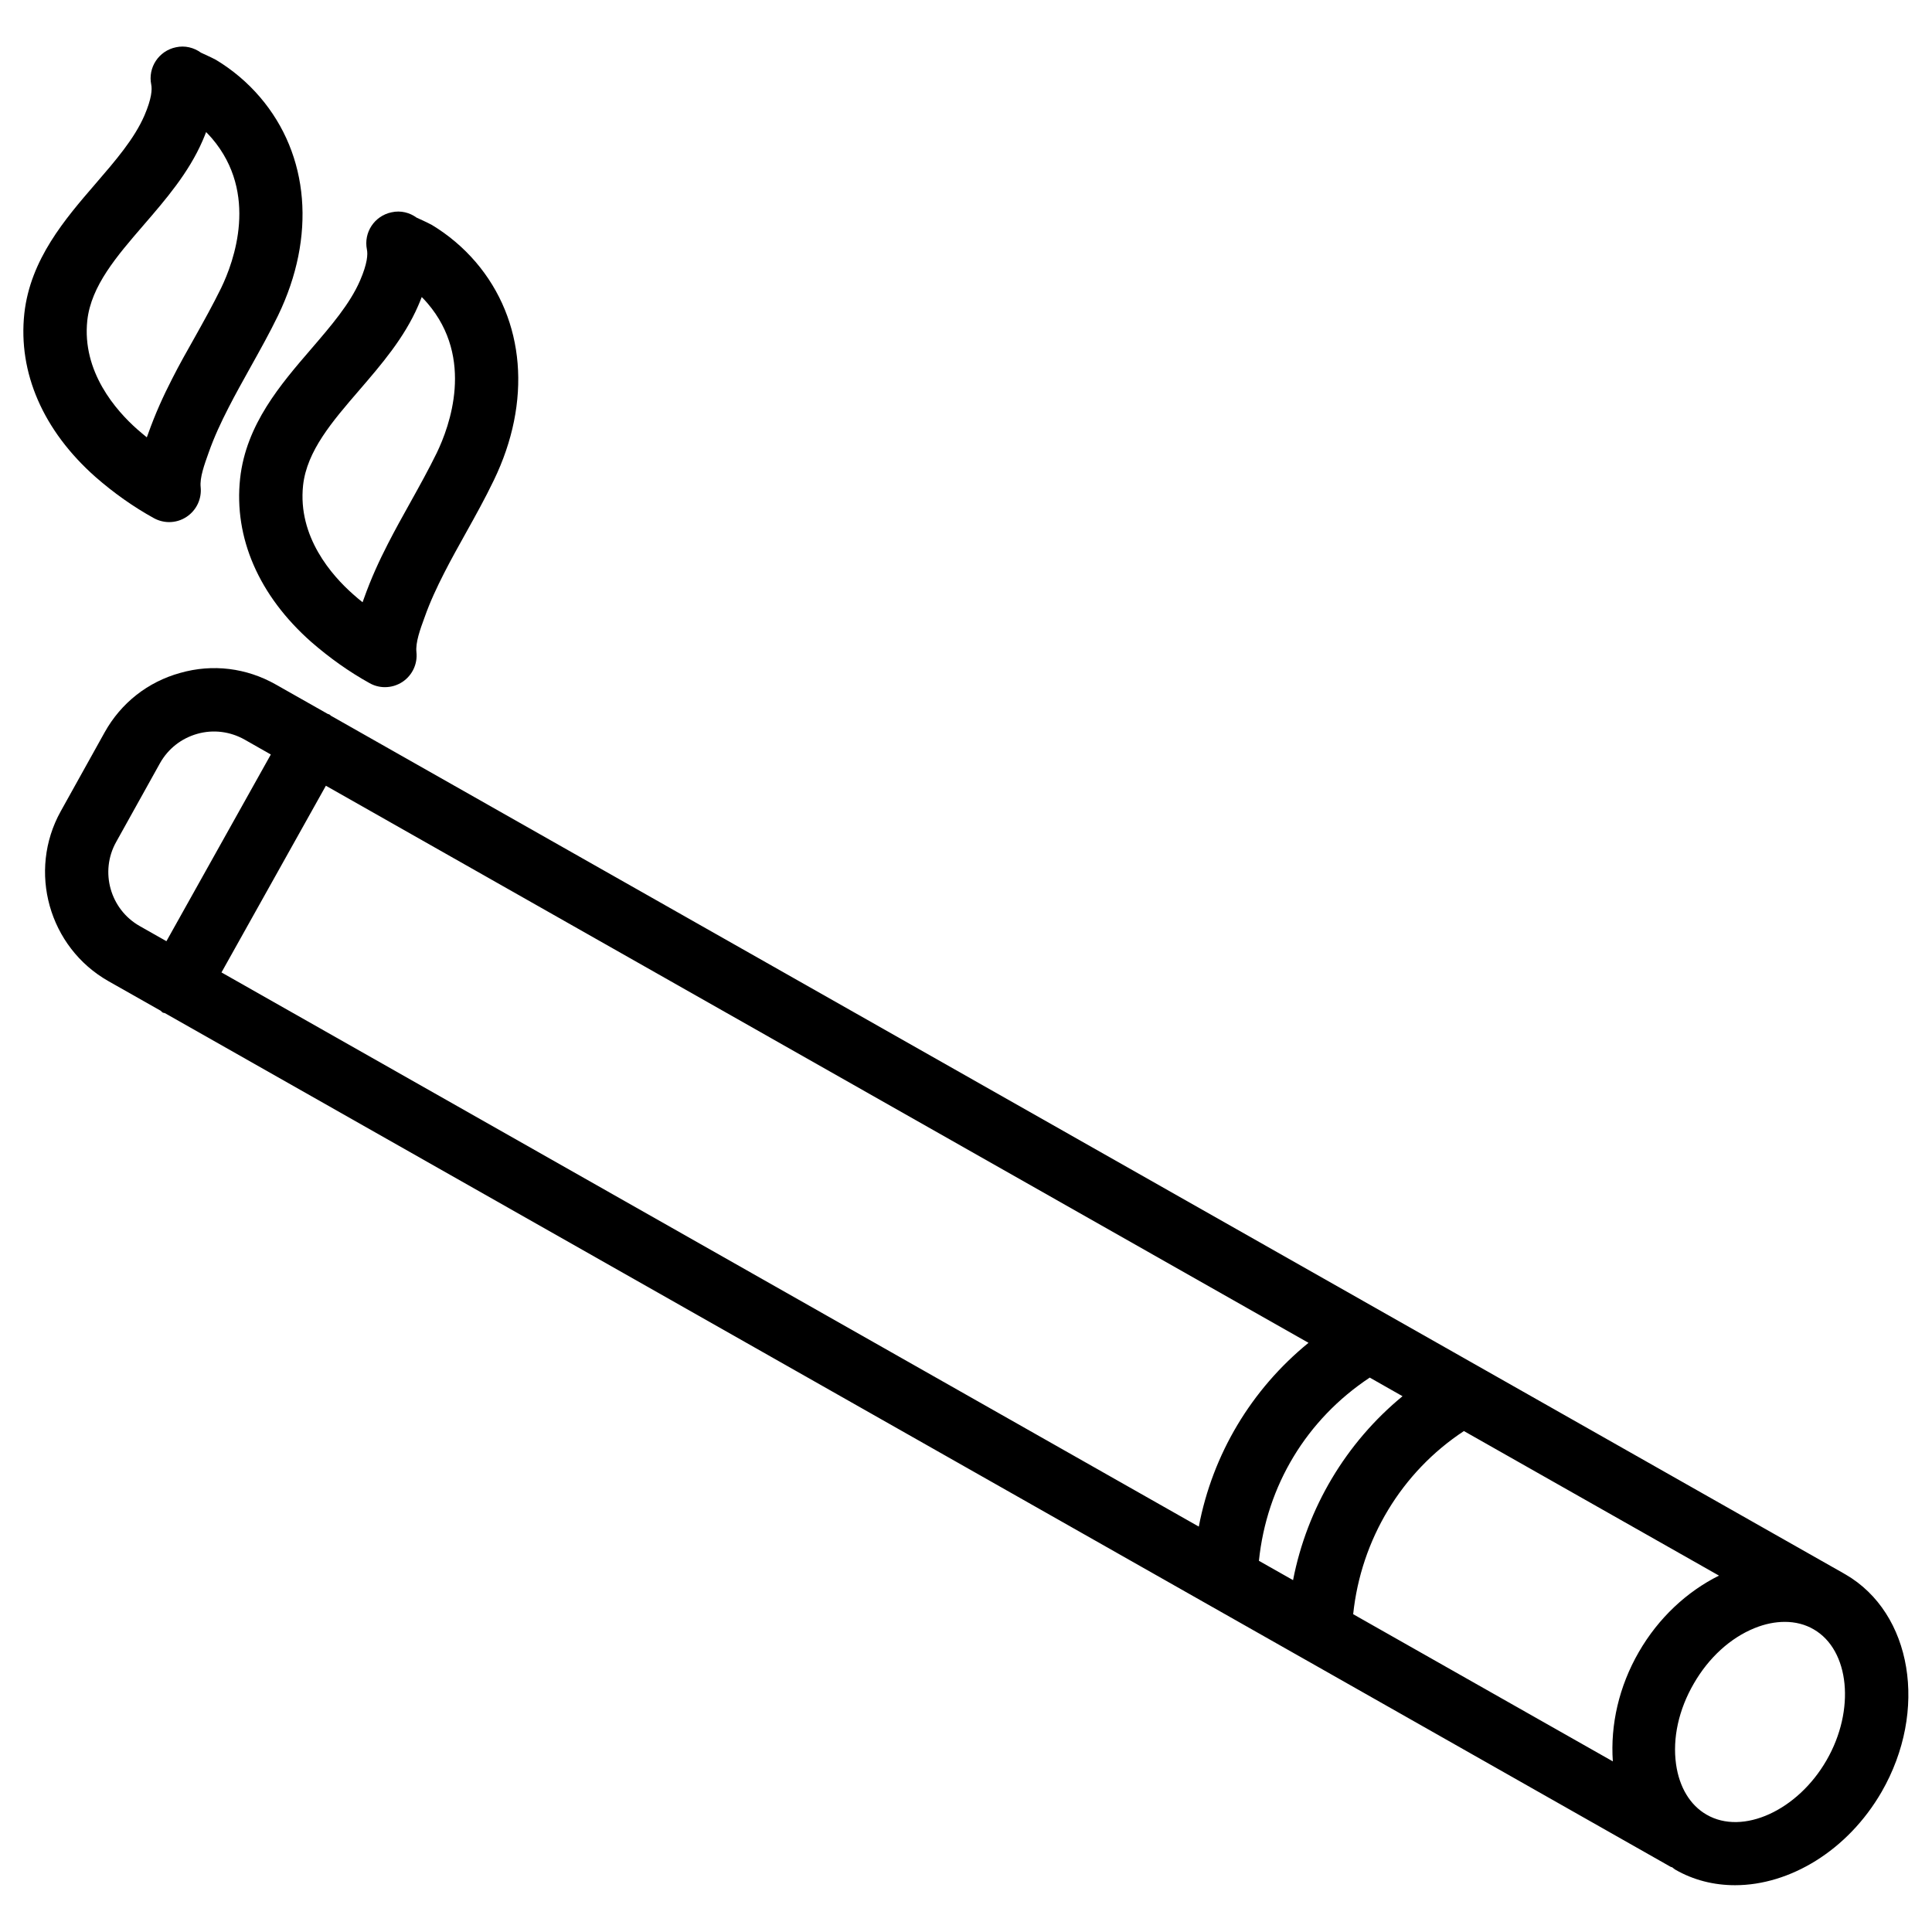
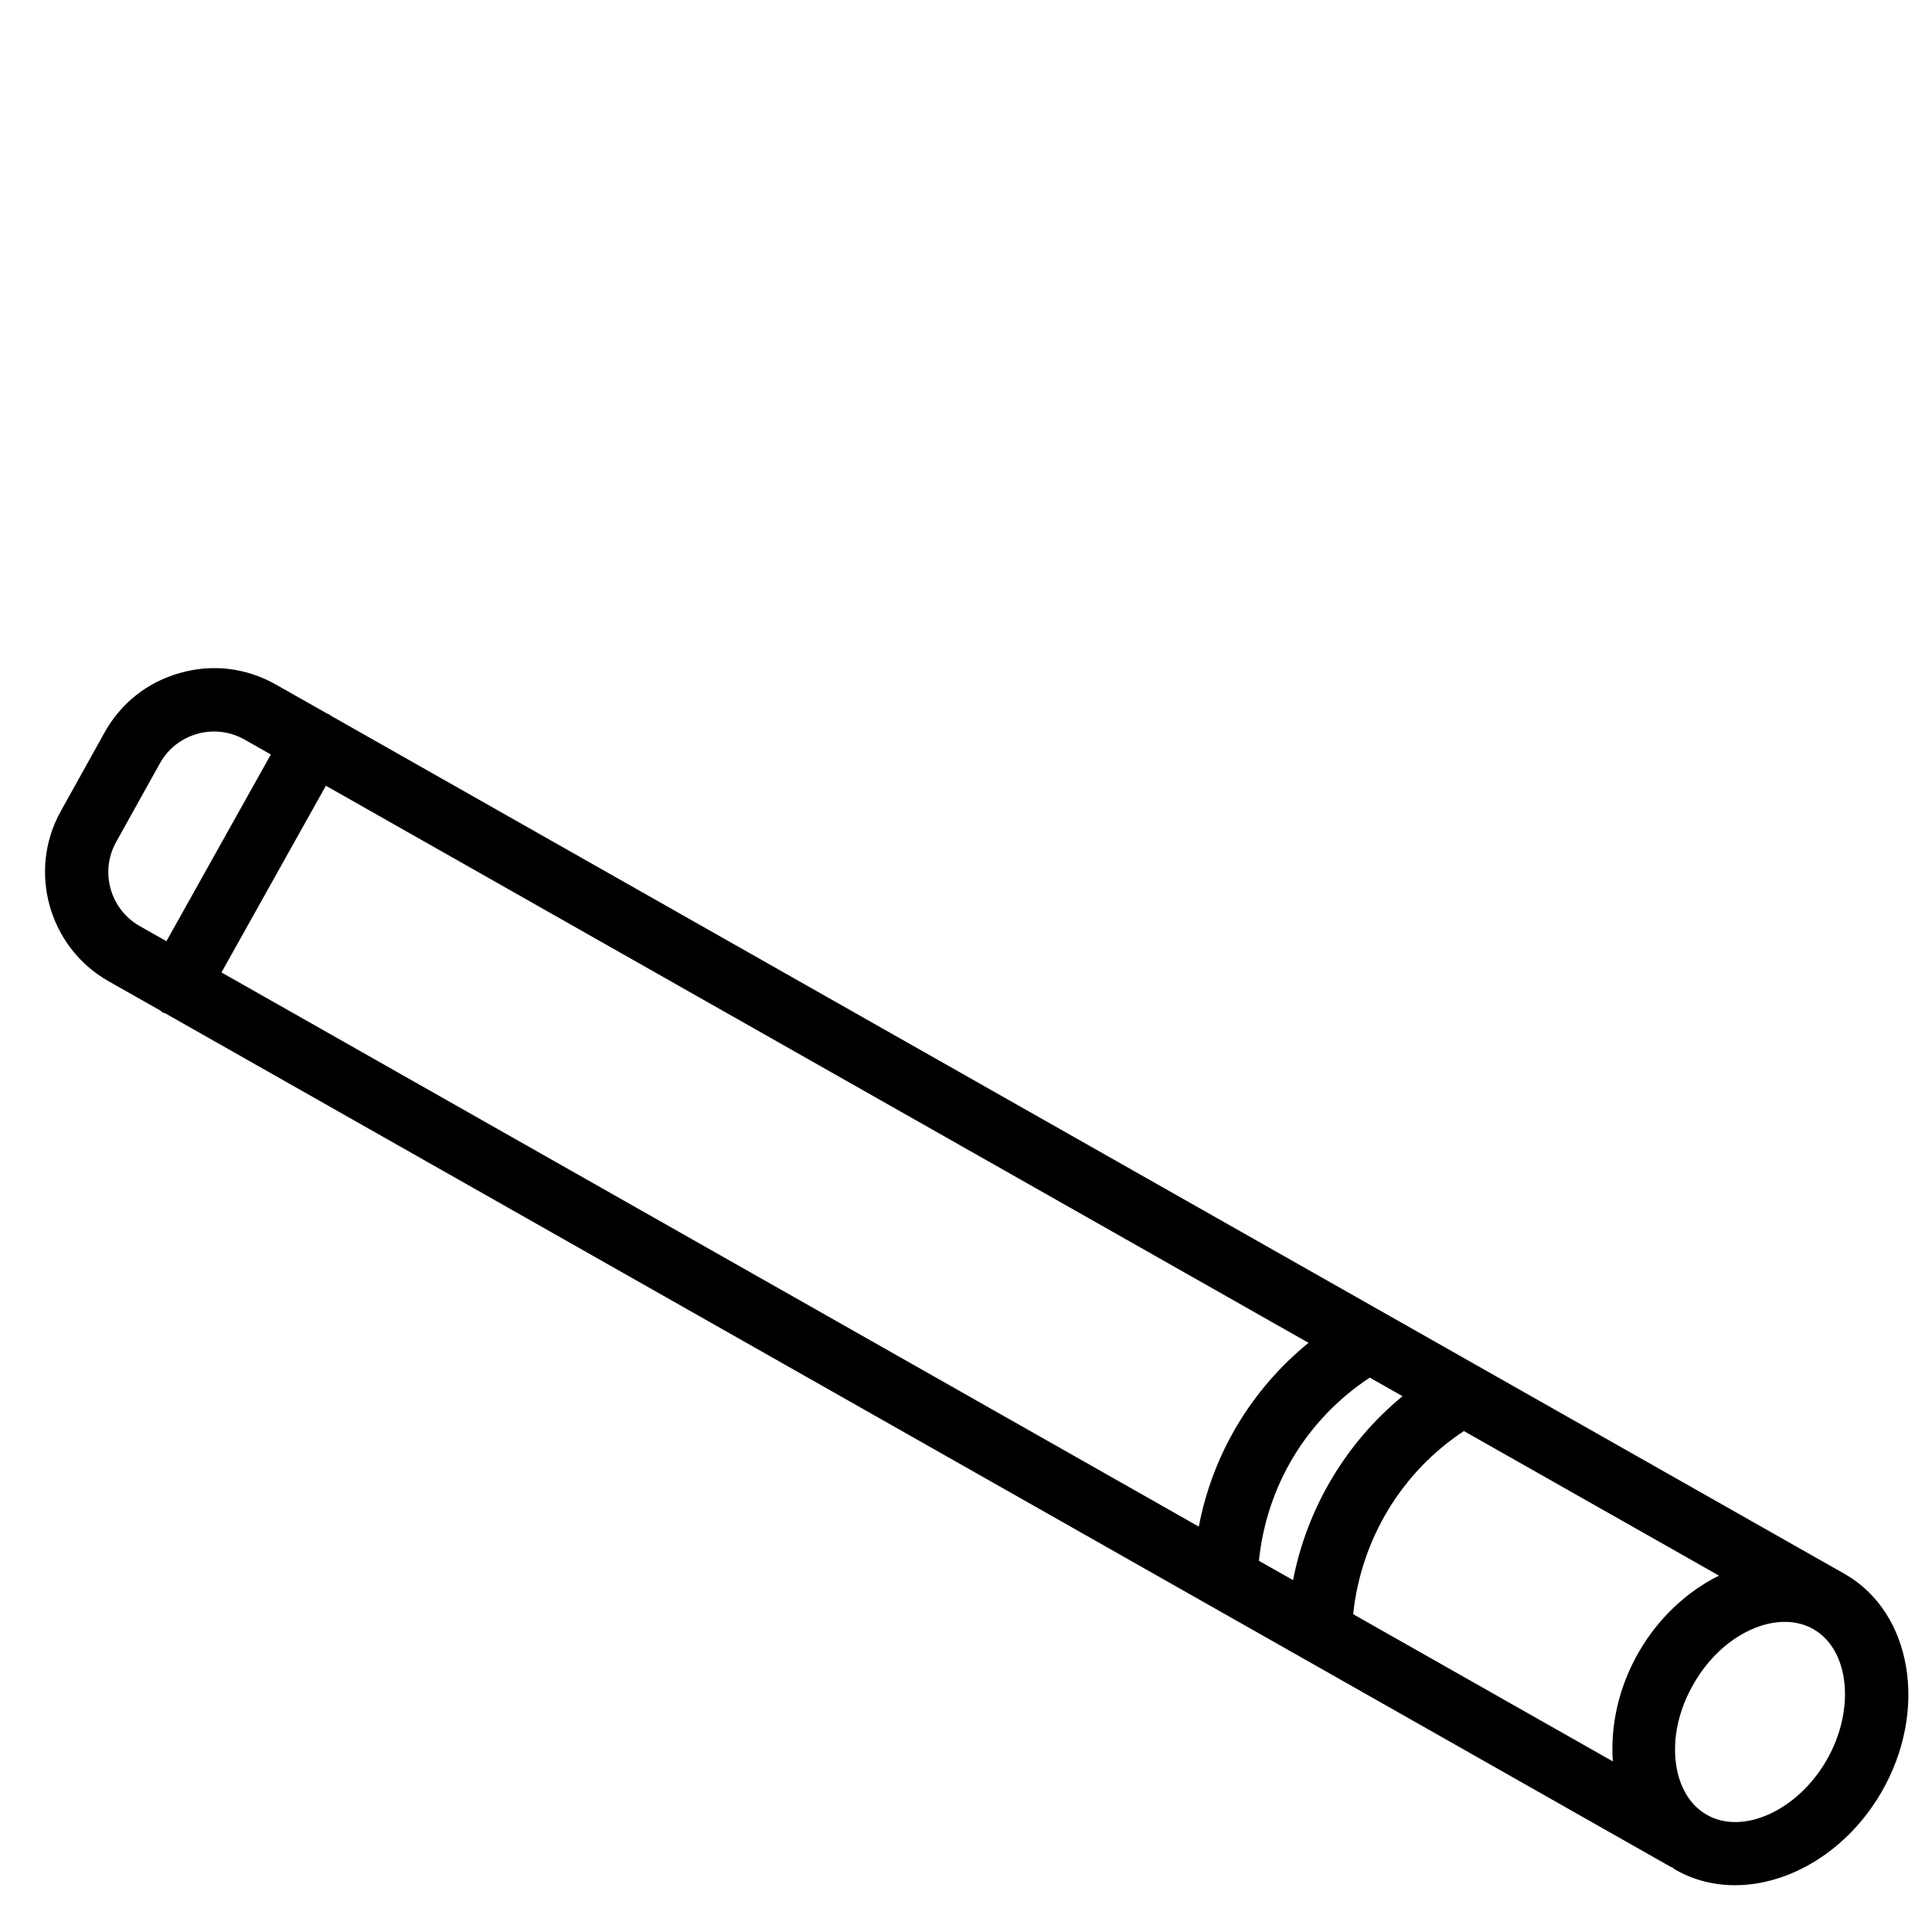
<svg xmlns="http://www.w3.org/2000/svg" fill="#000000" width="800px" height="800px" version="1.1" viewBox="144 144 512 512">
  <g>
    <path d="m633.05 561.22c-0.062-0.043-0.125-0.043-0.188-0.082l-0.062-0.062-401.09-227.39c-0.148-0.105-0.234-0.25-0.402-0.336-0.125-0.082-0.293-0.082-0.438-0.145l-13.75-7.789c-7.766-4.41-16.75-5.543-25.359-3.086-8.605 2.371-15.723 7.996-20.047 15.785l-11.609 20.867c-8.836 15.871-3.168 36.086 12.66 45.051l13.793 7.809c0.211 0.148 0.355 0.379 0.586 0.504 0.188 0.105 0.379 0.062 0.566 0.148l277.18 157.15c0.062 0.043 0.125 0.082 0.188 0.105l24.855 14.086c0.02 0.02 0.043 0.043 0.082 0.043l96.773 54.875c0.105 0.062 0.23 0.043 0.336 0.082 0.293 0.188 0.504 0.441 0.797 0.609 4.891 2.832 10.328 4.156 15.891 4.156 14.484 0 29.828-9.152 38.836-24.73 12.406-21.543 8.125-47.383-9.594-57.648zm-54.727 20.551c-5.289 9.152-7.578 19.312-6.906 29.012l-68.812-39.004c2.078-19.816 12.824-37.66 29.348-48.535l67.594 38.309c-8.543 4.266-16.035 11.234-21.223 20.219zm-87.555-81.91c-15.176 12.387-25.402 29.492-29.074 48.703l-259-146.86 27.668-49.477zm16.227 9.215 8.691 4.934c-14.969 12.301-25.297 29.598-29.012 48.742l-9.047-5.121c2.055-19.922 12.613-37.449 29.367-48.555zm-332.22-141.93 11.609-20.867c2.141-3.84 5.668-6.613 9.91-7.809 4.219-1.195 8.691-0.629 12.531 1.531l6.949 3.949-27.668 49.477-7.074-4.008c-7.832-4.43-10.645-14.422-6.258-22.273zm453.28 243.34c-7.66 13.309-22.211 19.965-31.781 14.422-4.367-2.5-7.242-7.262-8.102-13.371-0.965-6.887 0.691-14.465 4.703-21.371 3.969-6.887 9.699-12.113 16.145-14.715 2.75-1.113 5.438-1.637 7.977-1.637 2.769 0 5.375 0.652 7.641 1.973 9.551 5.5 11.102 21.391 3.418 34.699z" />
-     <path d="m226.48 314.12c4.894 4.262 10.078 7.934 15.453 10.914 1.258 0.715 2.664 1.07 4.07 1.07 1.617 0 3.234-0.461 4.641-1.387 2.625-1.742 4.051-4.785 3.715-7.894-0.273-2.559 0.988-6.043 2.164-9.234 1.426-4.051 3.254-7.957 5.227-11.82 1.805-3.547 3.758-7.012 5.688-10.496 2.562-4.594 5.121-9.191 7.41-13.957 10.117-20.867 8.332-42.488-4.742-57.832-3.34-3.906-7.309-7.242-11.609-9.844-0.336-0.211-1.996-1.008-2.371-1.176l-1.703-0.777c-1.848-1.344-4.199-1.973-6.656-1.426-4.531 0.941-7.449 5.352-6.527 9.883 0.254 1.242 0.148 3.656-1.824 8.211-2.688 6.191-7.66 11.965-12.91 18.074-8.105 9.402-17.297 20.047-18.871 34.363-1.703 15.723 4.996 31.09 18.848 43.328zm12.723-66.715c5.856-6.801 11.902-13.812 15.617-22.379 0.316-0.715 0.629-1.492 0.945-2.309 0.547 0.547 1.051 1.09 1.555 1.68 12.449 14.59 5.836 32.559 2.434 39.613-2.184 4.449-4.574 8.773-6.988 13.098-2.039 3.652-4.074 7.309-5.984 11.043-2.309 4.512-4.449 9.133-6.383 14.59-0.082 0.273-0.188 0.566-0.312 0.859-0.859-0.672-1.699-1.387-2.519-2.121-5.562-4.91-14.715-15.195-13.246-28.863 1.008-9.129 7.746-16.938 14.883-25.211z" />
-     <path d="m184.77 281.31c1.258 0.691 2.664 1.051 4.051 1.051 1.617 0 3.234-0.461 4.641-1.406 2.625-1.742 4.031-4.785 3.715-7.871-0.273-2.519 0.988-5.965 2.141-9.195 1.426-4.051 3.254-7.977 5.227-11.82 1.828-3.57 3.801-7.094 5.75-10.602 2.543-4.574 5.106-9.129 7.394-13.852 10.098-20.887 8.332-42.508-4.766-57.855-3.34-3.906-7.285-7.242-11.672-9.887-0.316-0.191-1.91-0.965-2.269-1.113l-1.719-0.797c-1.848-1.344-4.262-1.973-6.656-1.43-4.531 0.945-7.449 5.356-6.527 9.887 0.25 1.238 0.148 3.652-1.805 8.188-2.688 6.191-7.66 11.945-12.93 18.055-8.125 9.402-17.301 20.066-18.895 34.406-1.699 15.703 4.996 31.066 18.852 43.328 4.891 4.281 10.074 7.934 15.469 10.914zm-2.707-77.668c5.856-6.781 11.902-13.793 15.617-22.336 0.316-0.715 0.629-1.492 0.945-2.309 0.523 0.547 1.051 1.09 1.555 1.68 12.426 14.59 5.836 32.578 2.434 39.633-2.164 4.41-4.555 8.711-6.949 12.992-2.078 3.672-4.156 7.348-6.066 11.125-2.309 4.512-4.43 9.133-6.402 14.695-0.105 0.23-0.188 0.504-0.293 0.777-0.84-0.691-1.68-1.387-2.519-2.121-5.582-4.934-14.715-15.242-13.246-28.887 1.031-9.152 7.769-16.961 14.926-25.25z" />
  </g>
</svg>